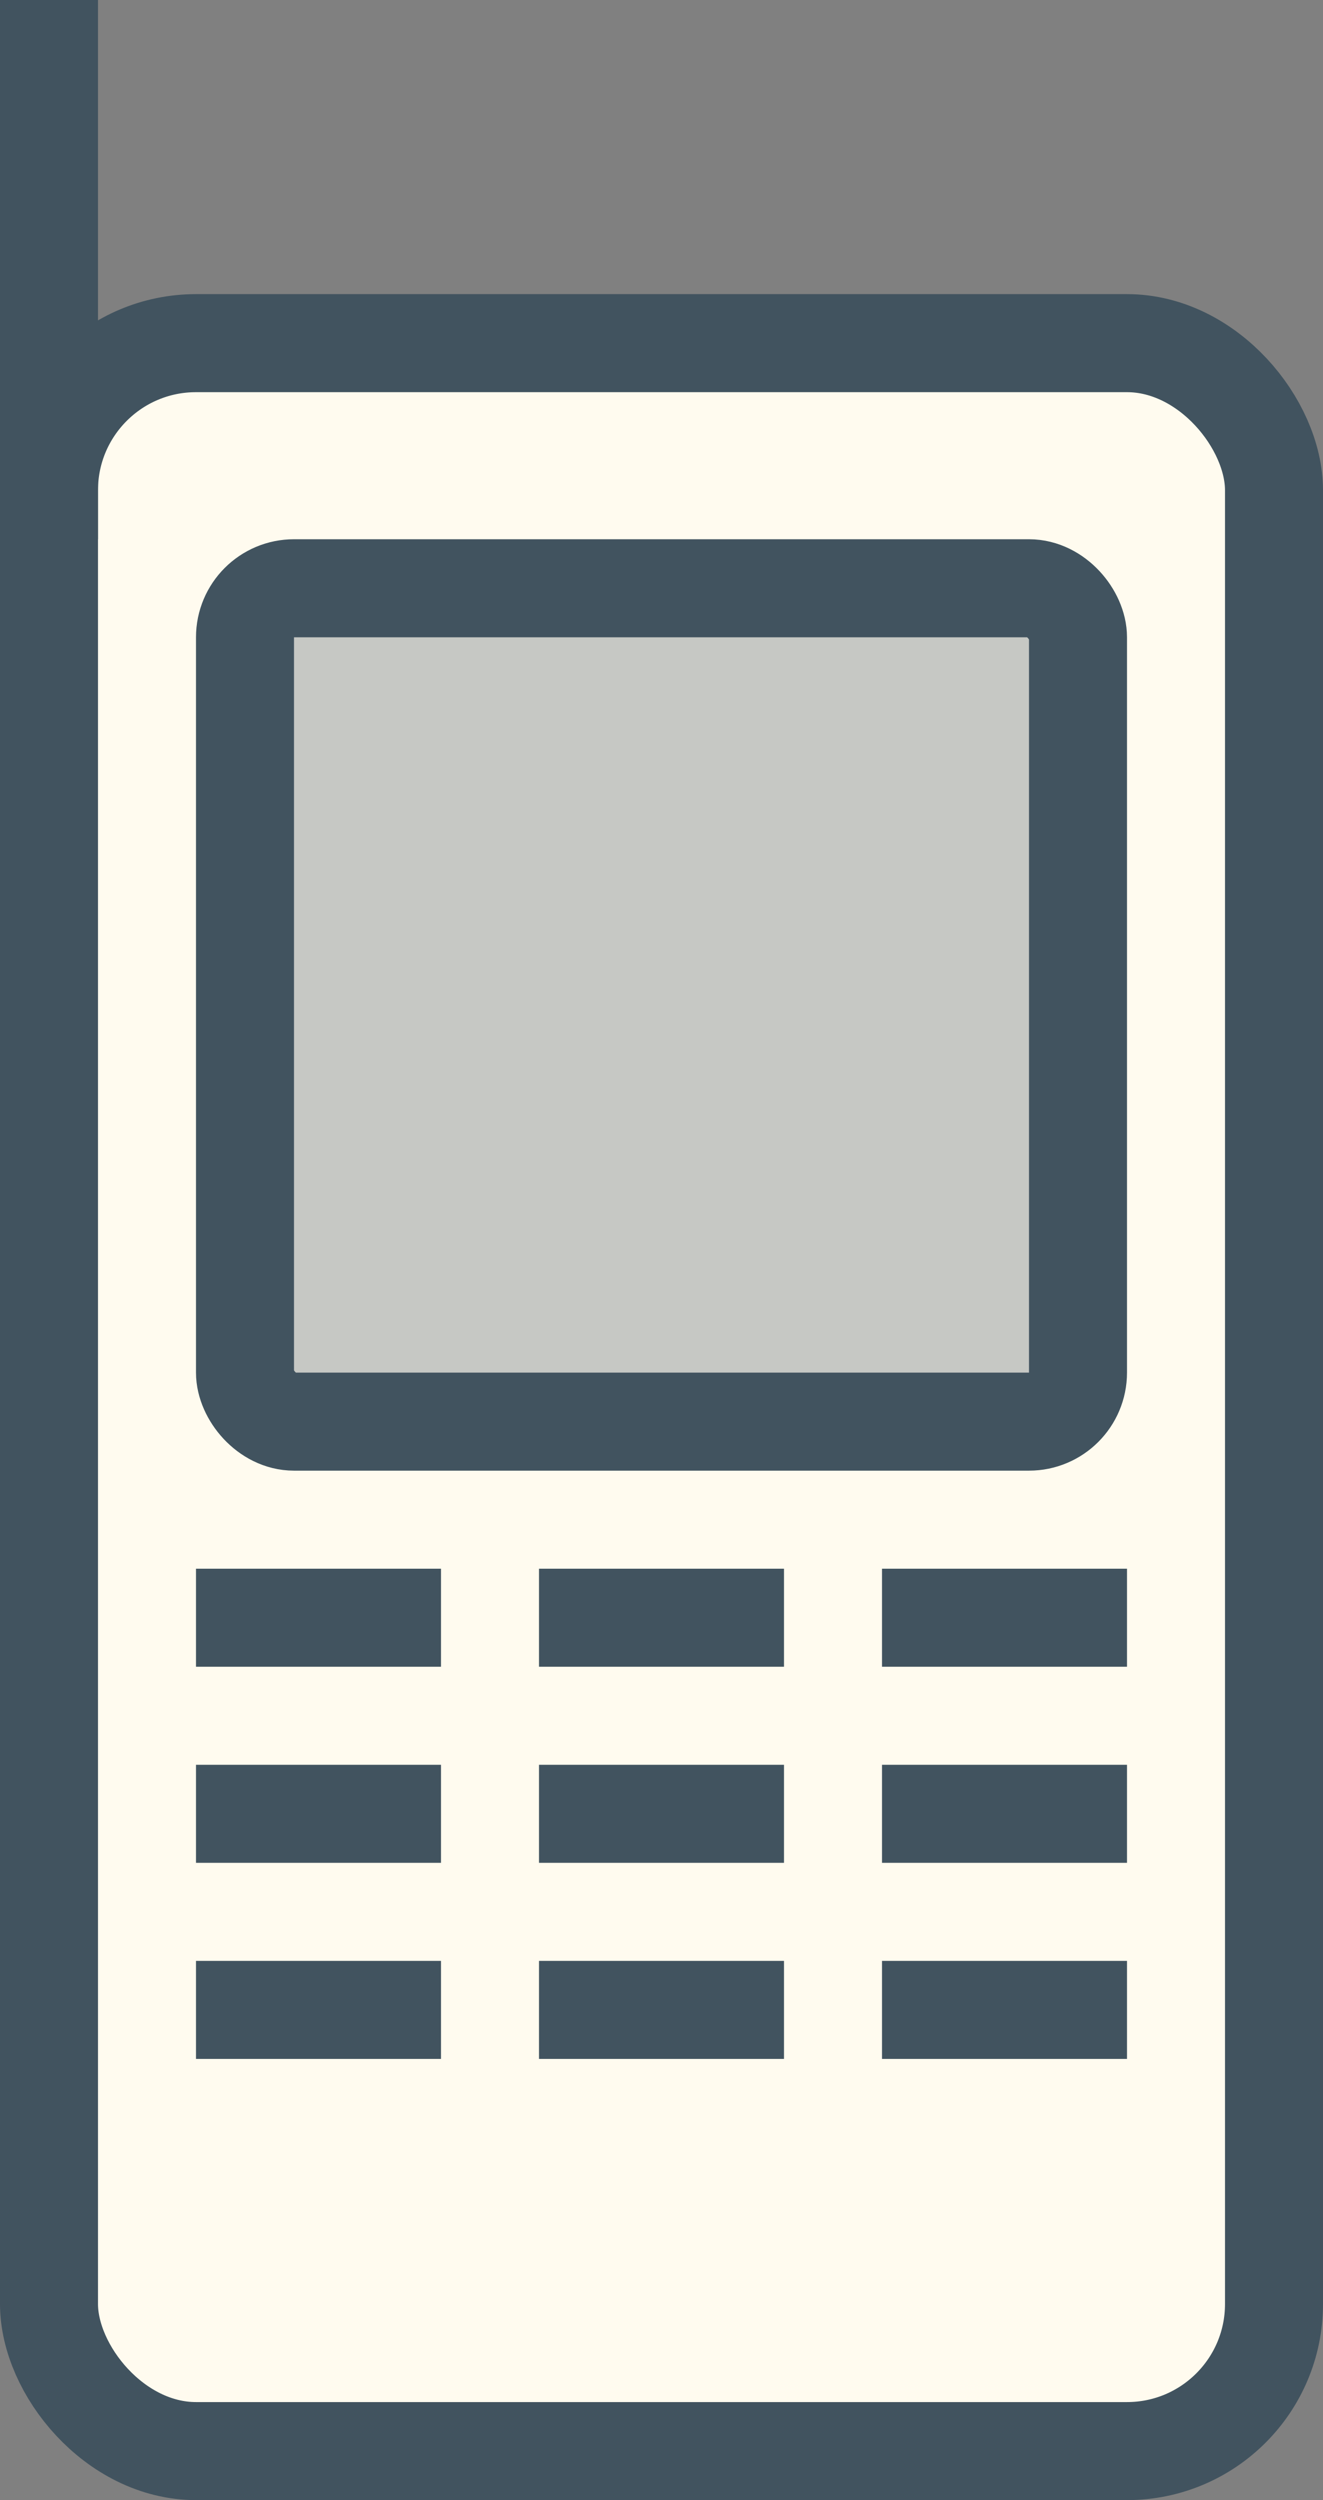
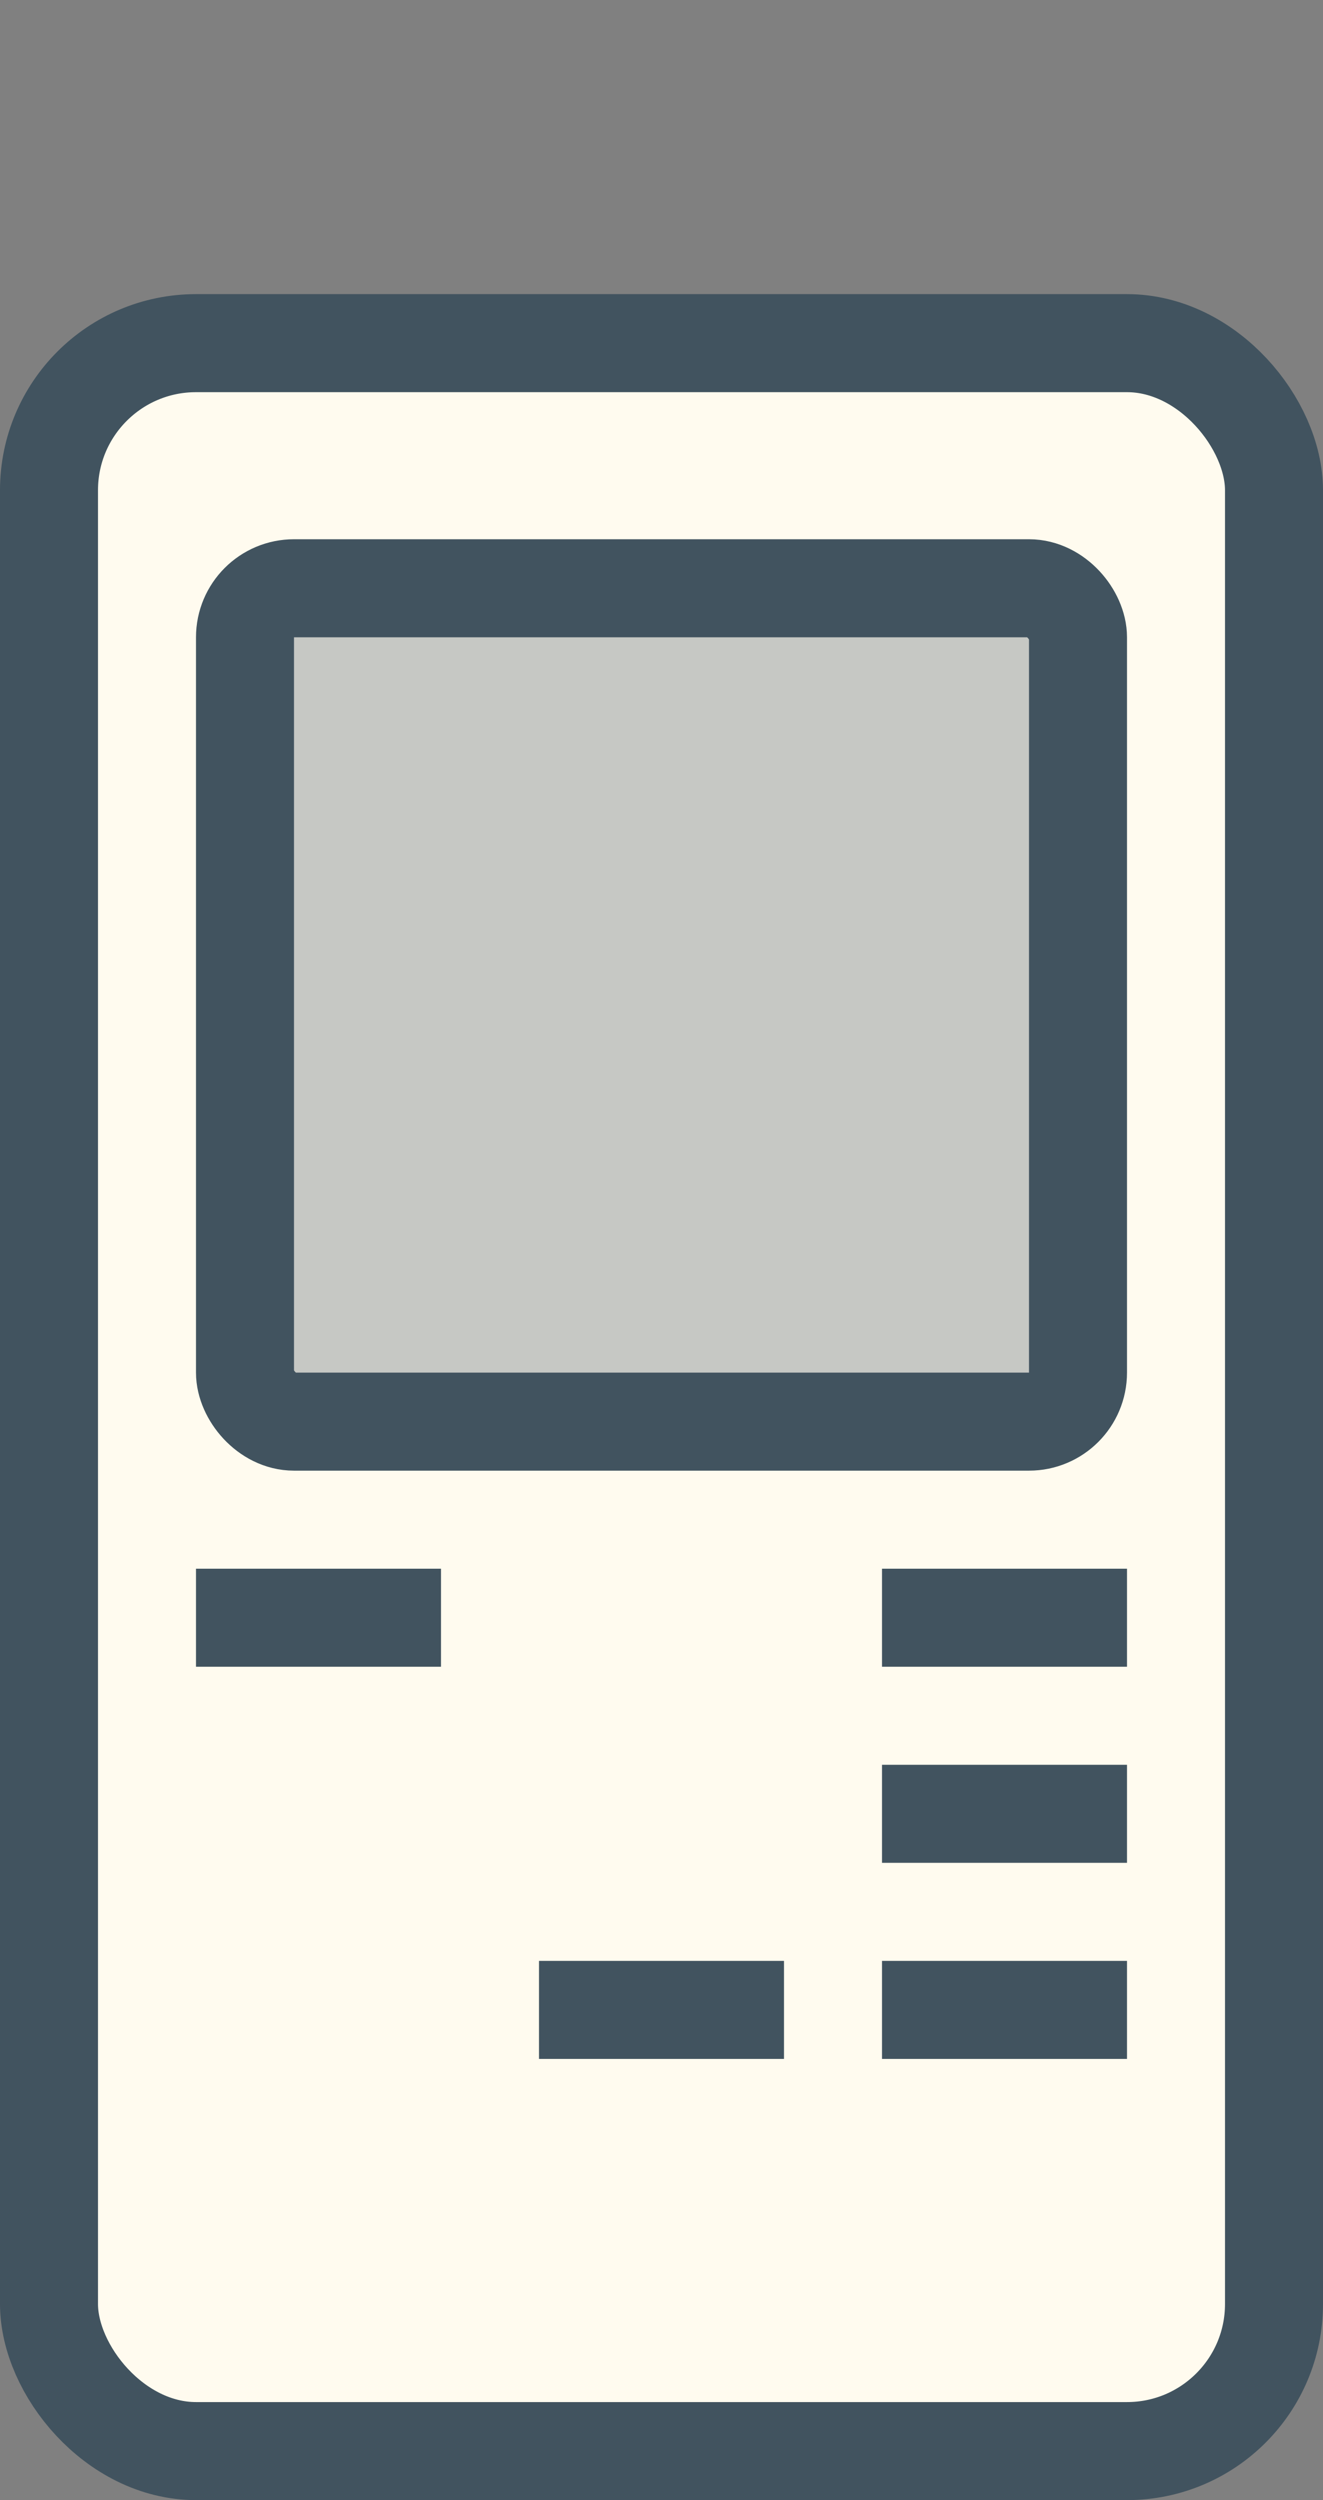
<svg xmlns="http://www.w3.org/2000/svg" width="27" height="51" viewBox="0 0 27 51" fill="none">
  <rect x="0" y="0" width="27" height="51" fill="#808080" stroke="none" />
  <rect x="1" y="7" width="25" height="43" rx="3" fill="#FFFBEF" stroke="#41535F" stroke-width="2" />
  <rect x="5" y="12" width="17" height="17" rx="1" fill="#41535F" fill-opacity="0.3" stroke="#41535F" stroke-width="2" />
  <line x1="4" y1="33" x2="9" y2="33" stroke="#41535F" stroke-width="2" />
-   <line x1="11" y1="33" x2="16" y2="33" stroke="#41535F" stroke-width="2" />
  <line x1="18" y1="33" x2="23" y2="33" stroke="#41535F" stroke-width="2" />
-   <line x1="4" y1="37" x2="9" y2="37" stroke="#41535F" stroke-width="2" />
-   <line x1="11" y1="37" x2="16" y2="37" stroke="#41535F" stroke-width="2" />
  <line x1="18" y1="37" x2="23" y2="37" stroke="#41535F" stroke-width="2" />
-   <line x1="4" y1="41" x2="9" y2="41" stroke="#41535F" stroke-width="2" />
  <line x1="11" y1="41" x2="16" y2="41" stroke="#41535F" stroke-width="2" />
  <line x1="18" y1="41" x2="23" y2="41" stroke="#41535F" stroke-width="2" />
-   <line x1="1" y1="-4.37114e-08" x2="1" y2="11" stroke="#41535F" stroke-width="2" />
</svg>